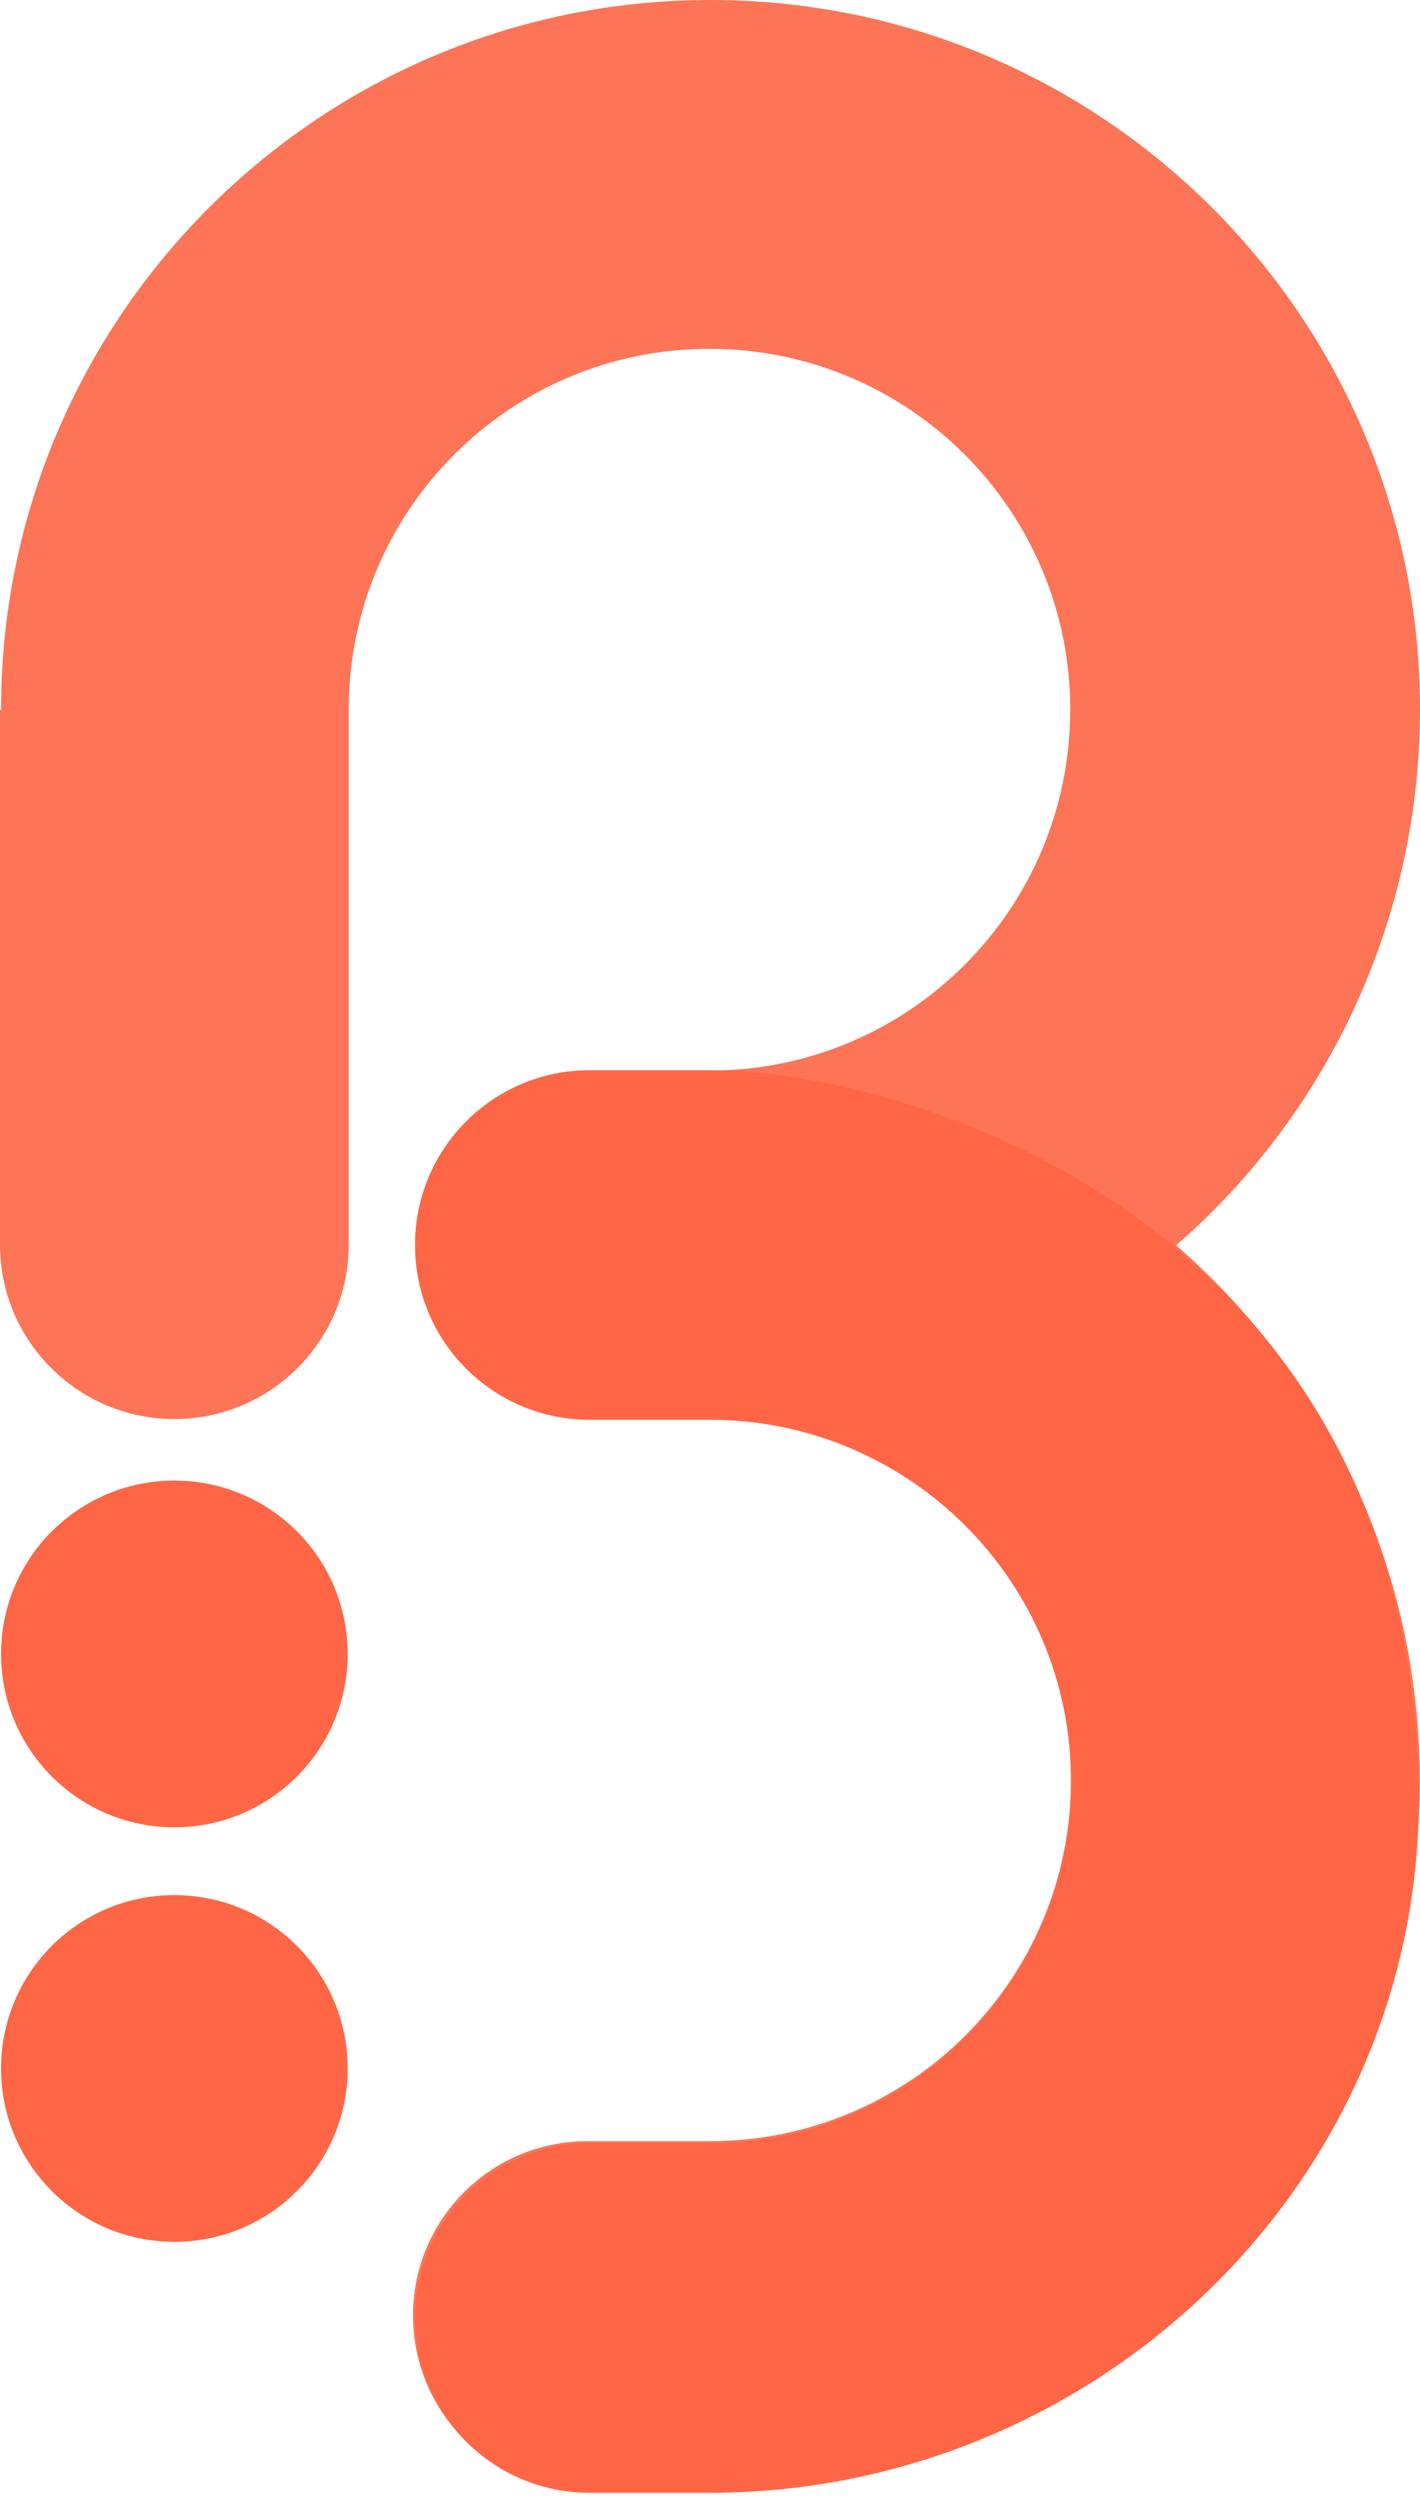
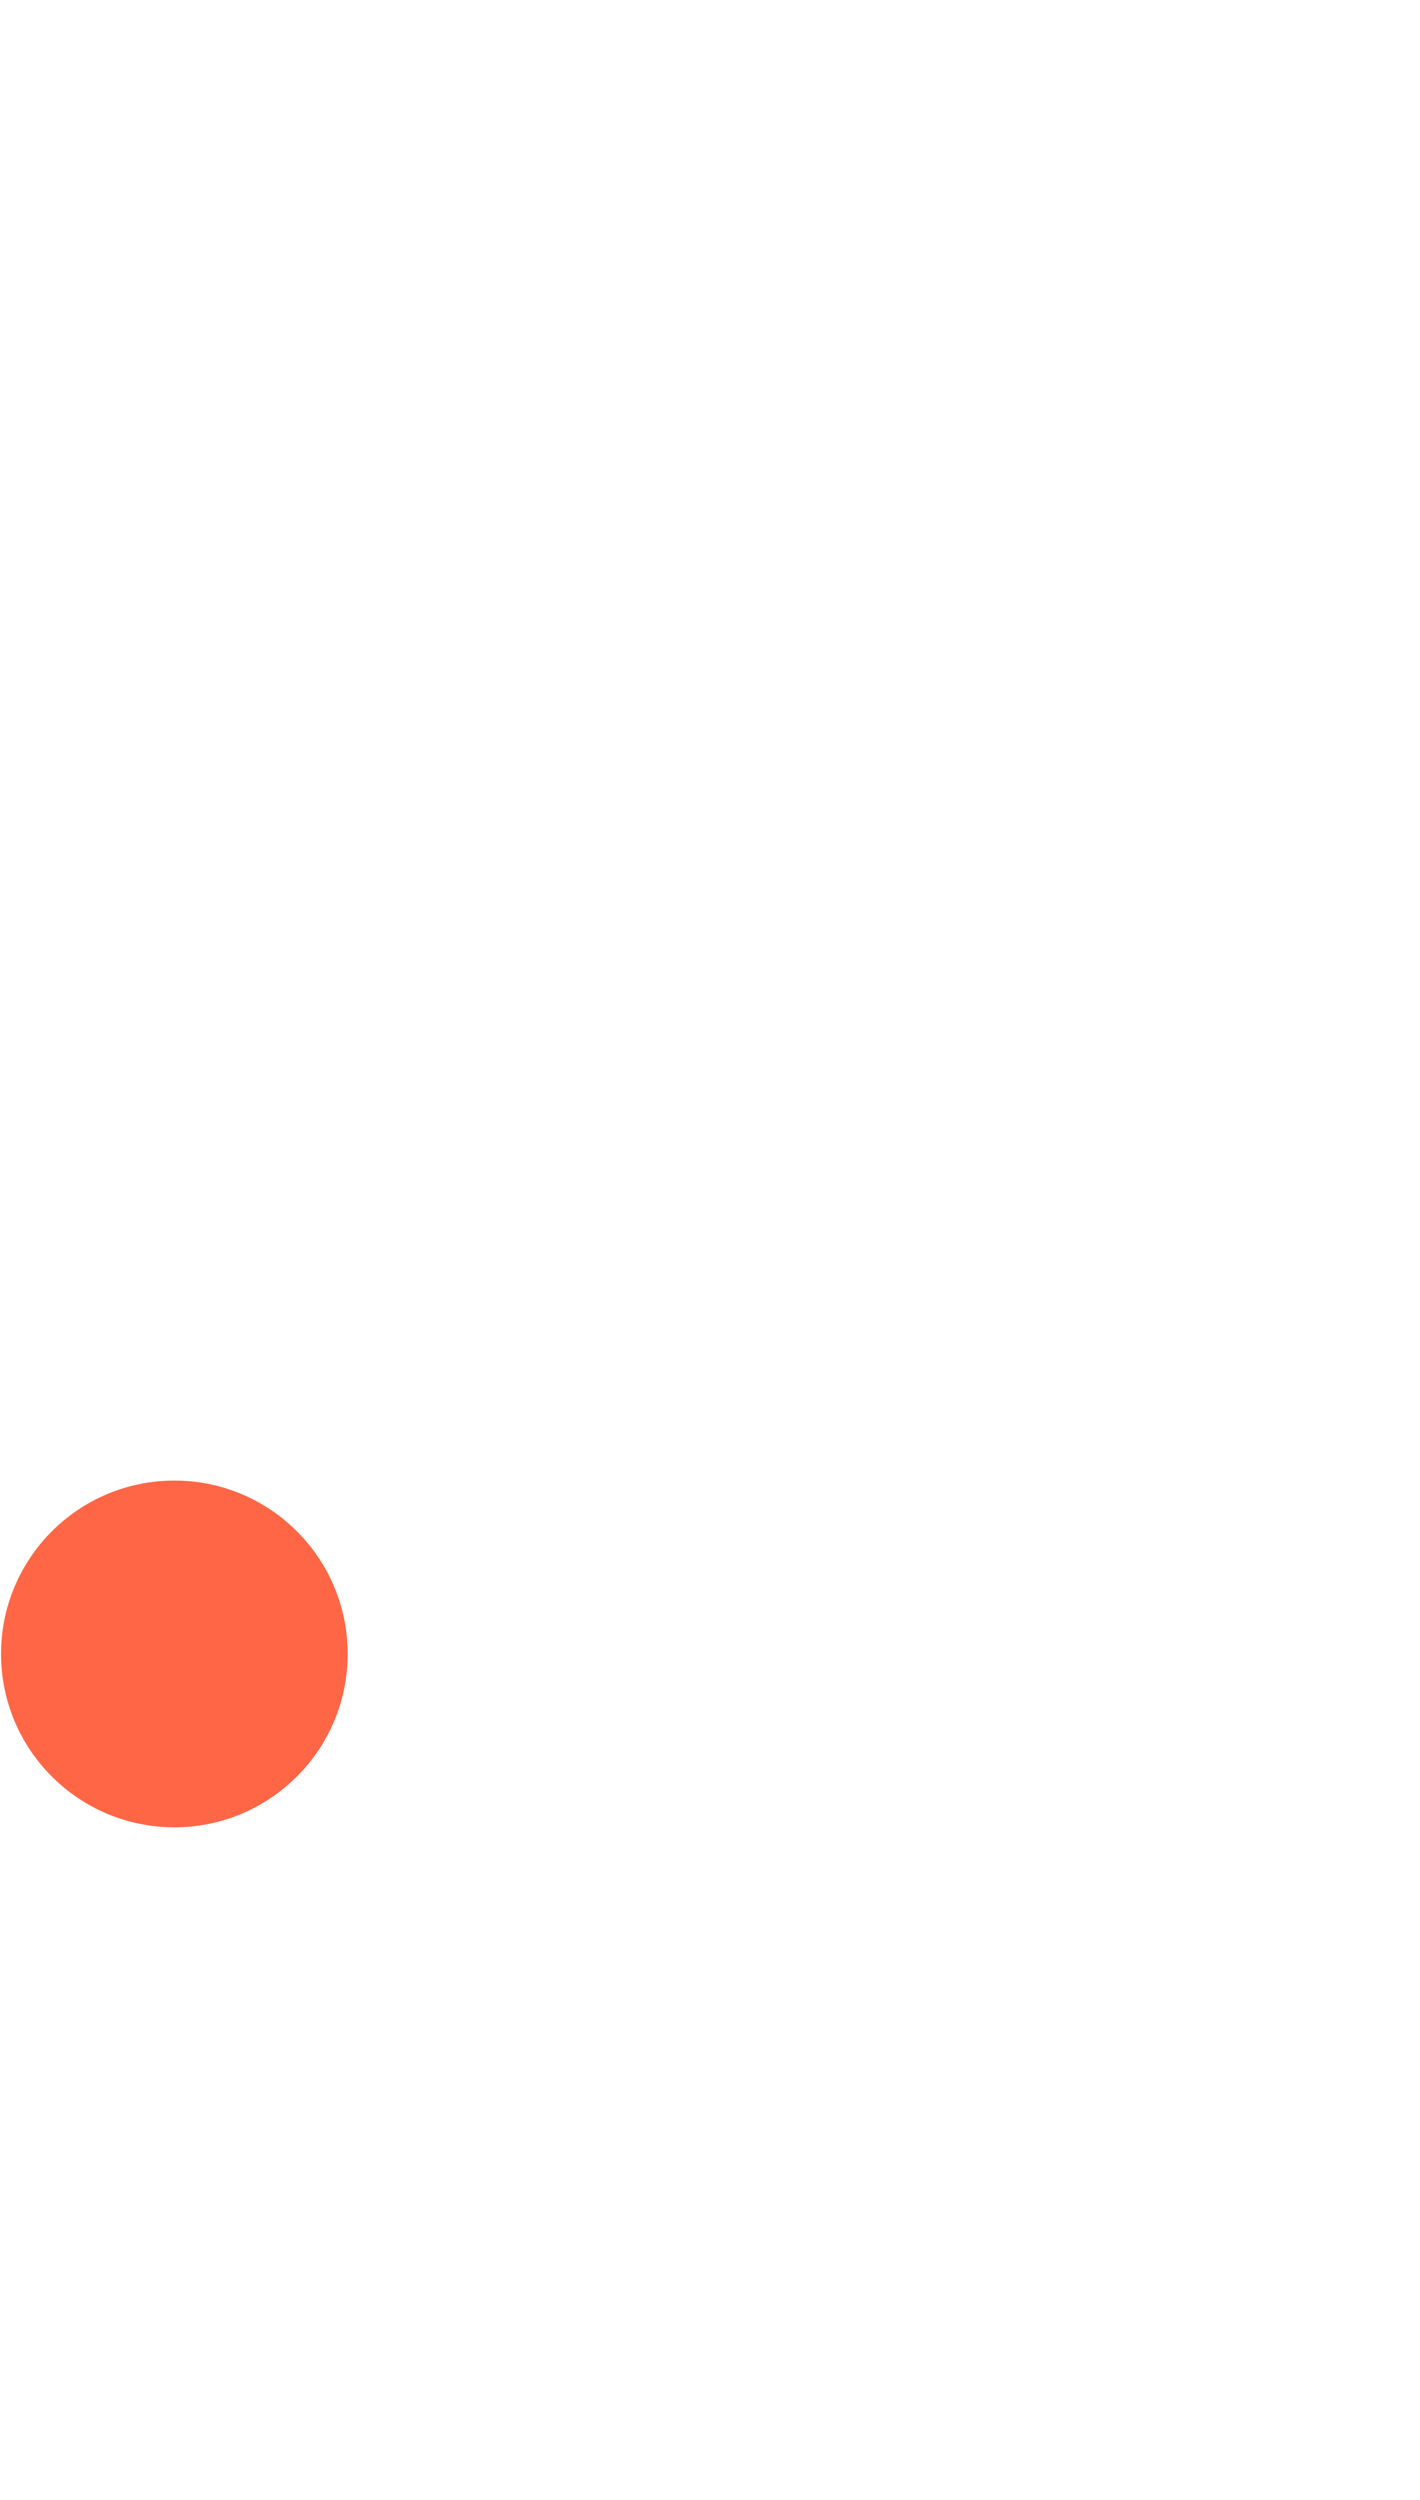
<svg xmlns="http://www.w3.org/2000/svg" width="100" height="176" viewBox="0 0 100 176" fill="none">
-   <path fill-rule="evenodd" clip-rule="evenodd" d="M0.074 145.62C0.074 152.362 5.537 157.825 12.279 157.825C19.021 157.825 24.484 152.362 24.484 145.62C24.484 138.878 19.021 133.415 12.279 133.415C5.537 133.415 0.074 138.878 0.074 145.62Z" fill="#FF6645" />
  <path d="M12.279 128.642C19.019 128.642 24.484 123.178 24.484 116.437C24.484 109.697 19.019 104.232 12.279 104.232C5.538 104.232 0.074 109.697 0.074 116.437C0.074 123.178 5.538 128.642 12.279 128.642Z" fill="#FF6645" />
-   <path fill-rule="evenodd" clip-rule="evenodd" d="M0.074 49.975C0.074 22.367 22.441 0 50.025 0C77.633 0 100 22.367 100 49.951C100 64.419 93.75 78.174 82.825 87.672C103.642 105.782 105.832 137.352 87.697 158.145C78.199 169.045 64.469 175.295 50 175.295H41.535C34.744 175.394 29.183 169.98 29.085 163.189C28.986 156.398 34.4 150.837 41.191 150.738C41.314 150.738 41.412 150.738 41.535 150.738H50C64.026 150.738 75.418 139.395 75.418 125.344C75.418 111.319 64.075 99.926 50.025 99.926C50 99.926 50 99.926 49.975 99.926H41.511C34.719 99.926 29.232 94.439 29.232 87.648C29.232 80.856 34.719 75.369 41.511 75.369H49.975C64.001 75.369 75.369 64.001 75.369 49.951C75.369 35.925 64.001 24.557 49.951 24.557C35.925 24.557 24.557 35.925 24.557 49.951V87.623C24.557 94.414 19.045 99.902 12.278 99.902C5.512 99.902 0 94.414 0 87.623V49.975H0.074Z" fill="#FE7456" />
-   <path fill-rule="evenodd" clip-rule="evenodd" d="M41.511 150.886C34.72 150.886 29.208 156.422 29.233 163.214C29.233 170.005 34.744 175.492 41.511 175.492H49.976C77.559 175.492 100.591 153.076 99.902 125.418C98.918 85.901 64.001 75.344 49.976 75.344H41.511C34.72 75.344 29.208 80.881 29.233 87.672C29.233 94.464 34.744 99.951 41.511 99.951H49.976C64.026 99.951 75.443 111.343 75.443 125.418C75.443 139.493 64.05 150.886 49.976 150.886H41.511Z" fill="#FF6645" />
</svg>